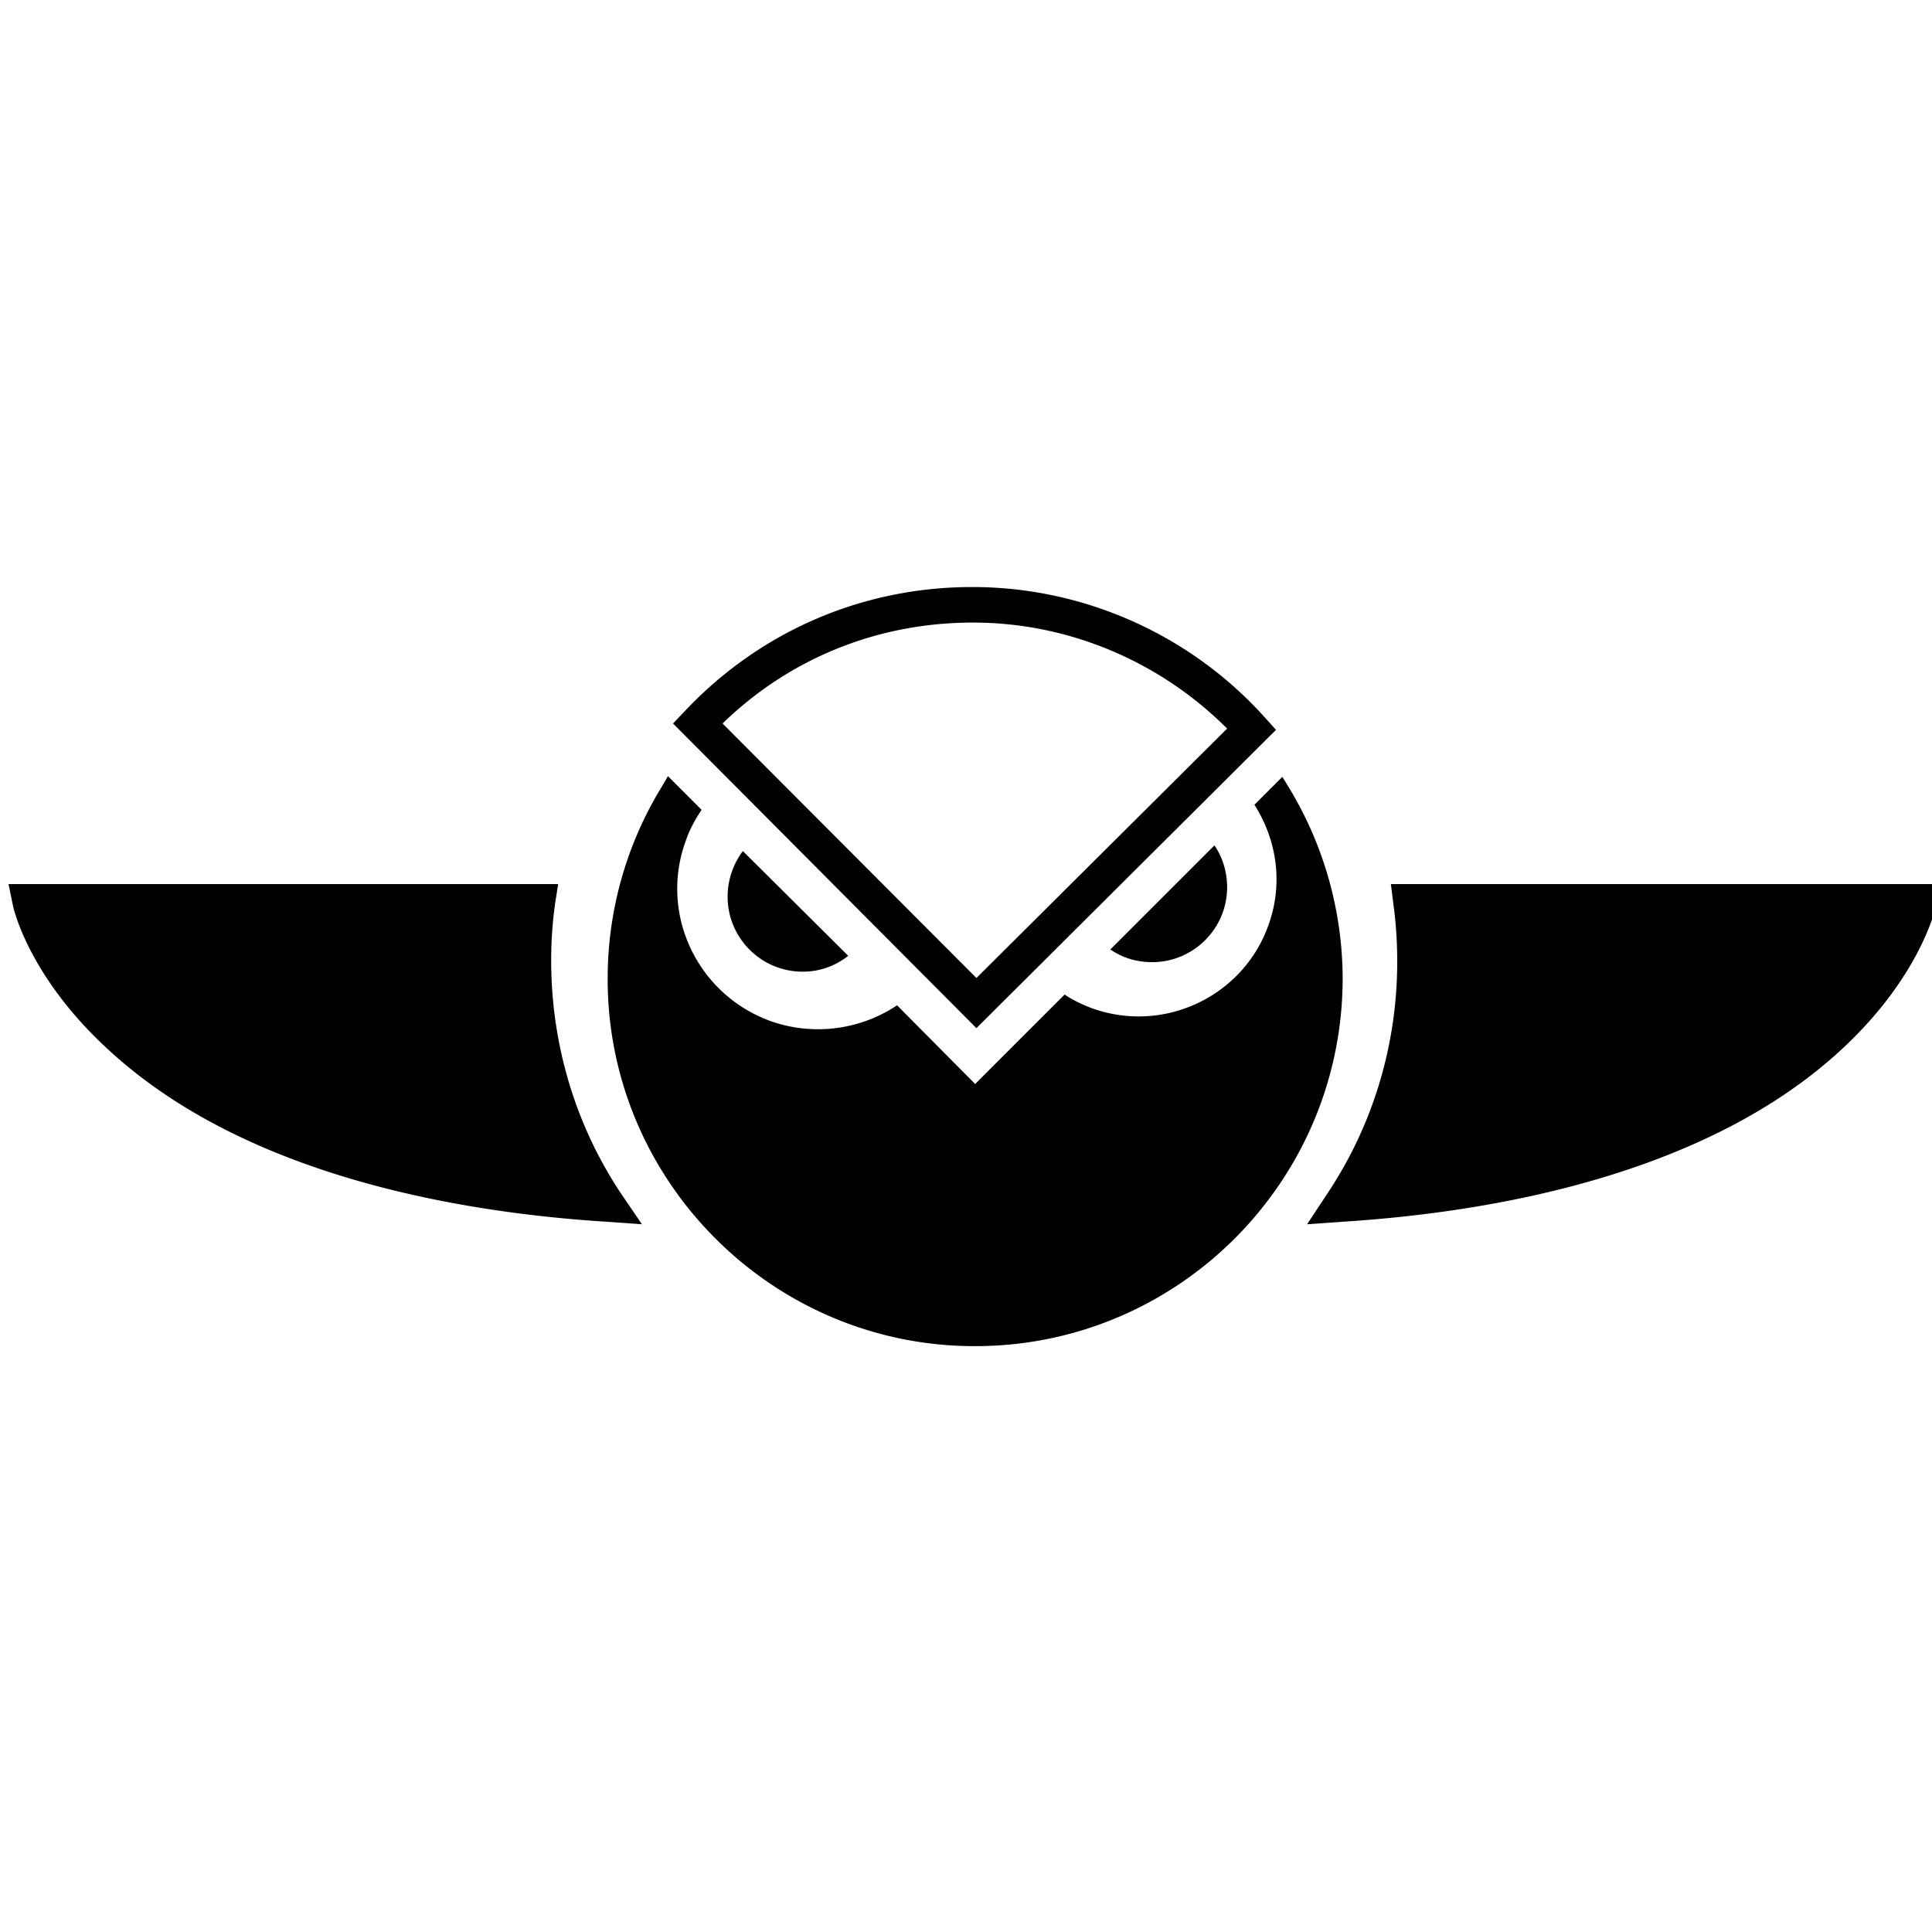
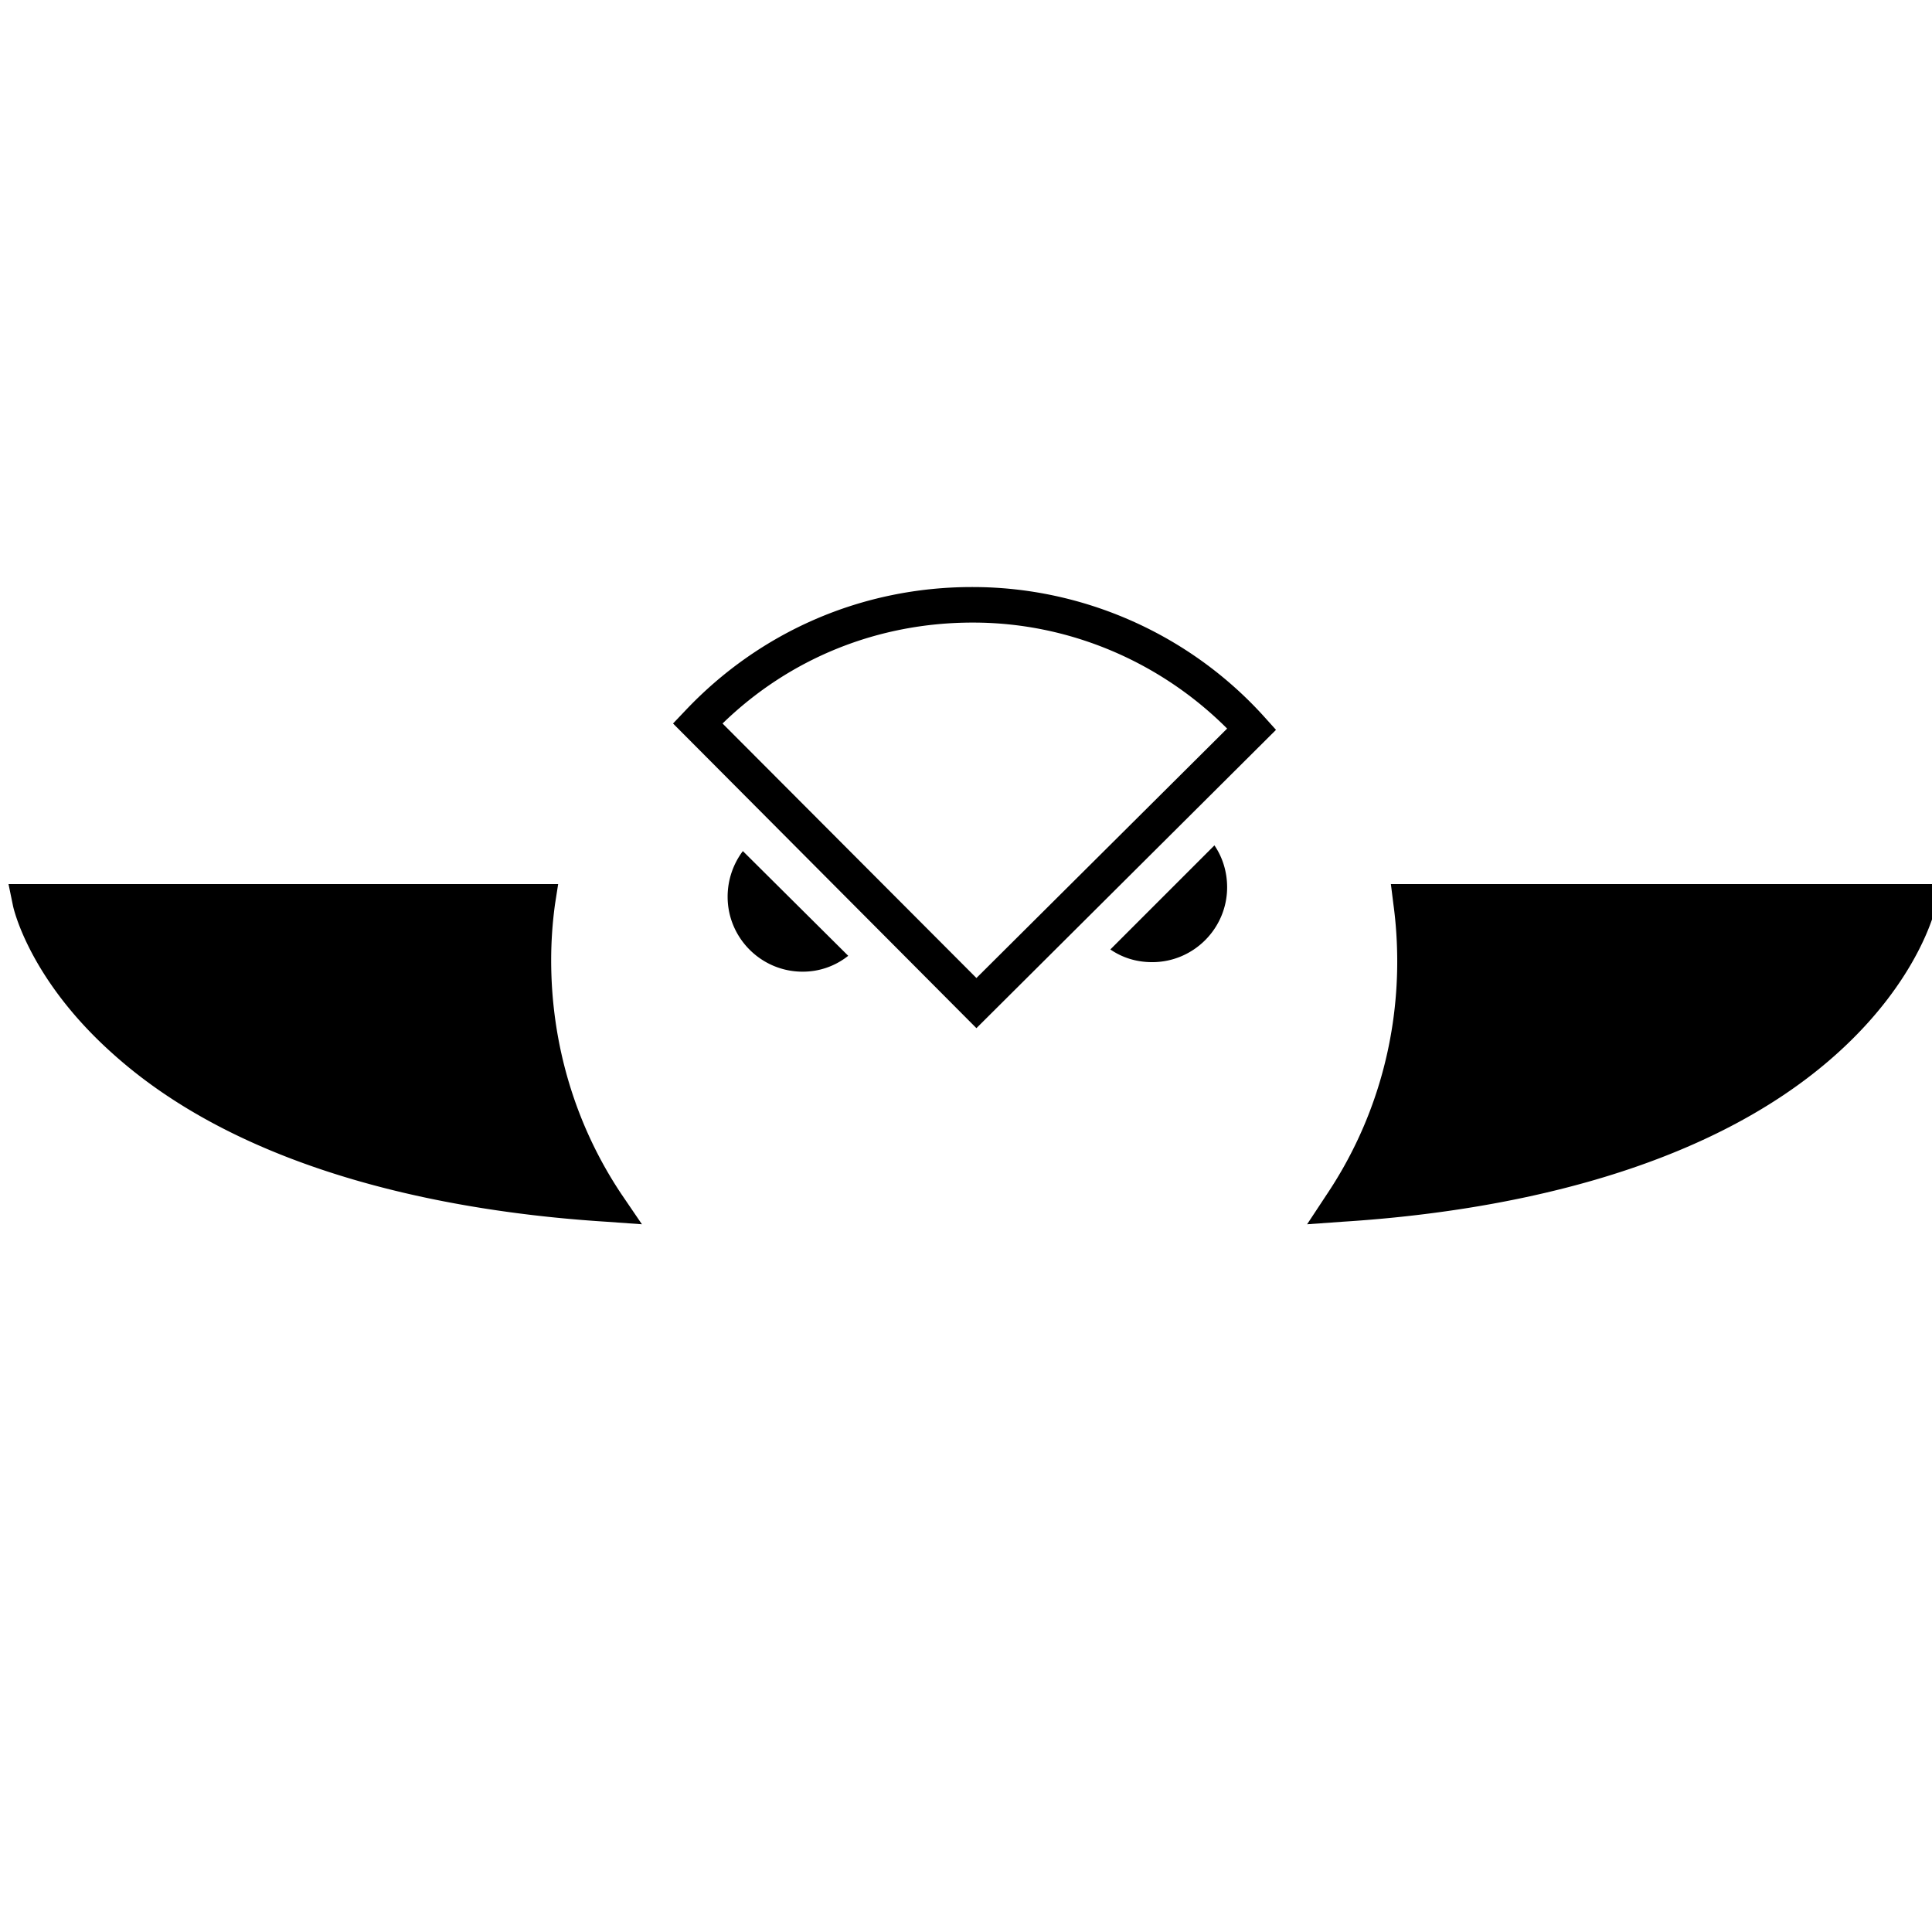
<svg xmlns="http://www.w3.org/2000/svg" width="226.8" height="226.8" viewBox="0 0 226.8 226.8">
-   <path d="M150.536 91.192l-3.278 3.278c2.608 4.098 3.427 9.239 1.639 14.156-2.98 8.345-12.219 12.741-20.639 9.76-1.192-.447-2.31-.969-3.278-1.639l-10.506 10.506-9.164-9.239a16.733 16.733 0 0 1-14.827 1.863c-8.643-3.129-13.113-12.592-9.984-21.16.447-1.341 1.118-2.533 1.863-3.651l-3.949-3.949-.745 1.267a43.02 43.02 0 0 0-6.333 22.427c-.075 23.768 19.297 43.214 43.065 43.214h.075c23.768 0 43.065-19.297 43.14-43.065a43.34 43.34 0 0 0-6.259-22.427l-.82-1.341z" />
  <path d="M87.205 99.909a8.924 8.924 0 0 0-1.788 5.365c0 4.843 3.949 8.792 8.792 8.792a8.532 8.532 0 0 0 5.365-1.863L87.205 99.909zm43.14 11.549c1.416.969 3.055 1.49 4.917 1.49 4.843 0 8.792-3.949 8.792-8.792 0-1.788-.522-3.502-1.49-4.917l-12.219 12.219zm-15.721 9.239L79.009 84.933l1.416-1.49c8.792-9.313 20.788-14.529 33.677-14.529h.075c13.039 0 25.556 5.588 34.273 15.274l1.341 1.49-35.167 35.019zM84.821 84.933l29.803 29.877 29.43-29.281c-7.898-7.898-18.627-12.443-29.803-12.443h-.075c-11.101 0-21.458 4.173-29.355 11.847zm-9.463 58.786l-4.172-.298c-17.733-1.118-42.171-5.514-57.967-19.744-9.76-8.717-11.623-16.988-11.698-17.36L1 103.783h64.523l-.373 2.384a48.483 48.483 0 0 0-.447 6.557c0 9.835 2.831 19.372 8.27 27.493l2.385 3.502zm78.084 0l2.31-3.502c5.439-8.121 8.27-17.584 8.27-27.344 0-2.235-.149-4.545-.447-6.706l-.298-2.384H227.8l-.522 2.533c-.075.373-1.937 8.643-11.623 17.36-15.796 14.231-40.308 18.627-58.041 19.744l-4.172.299z" />
</svg>